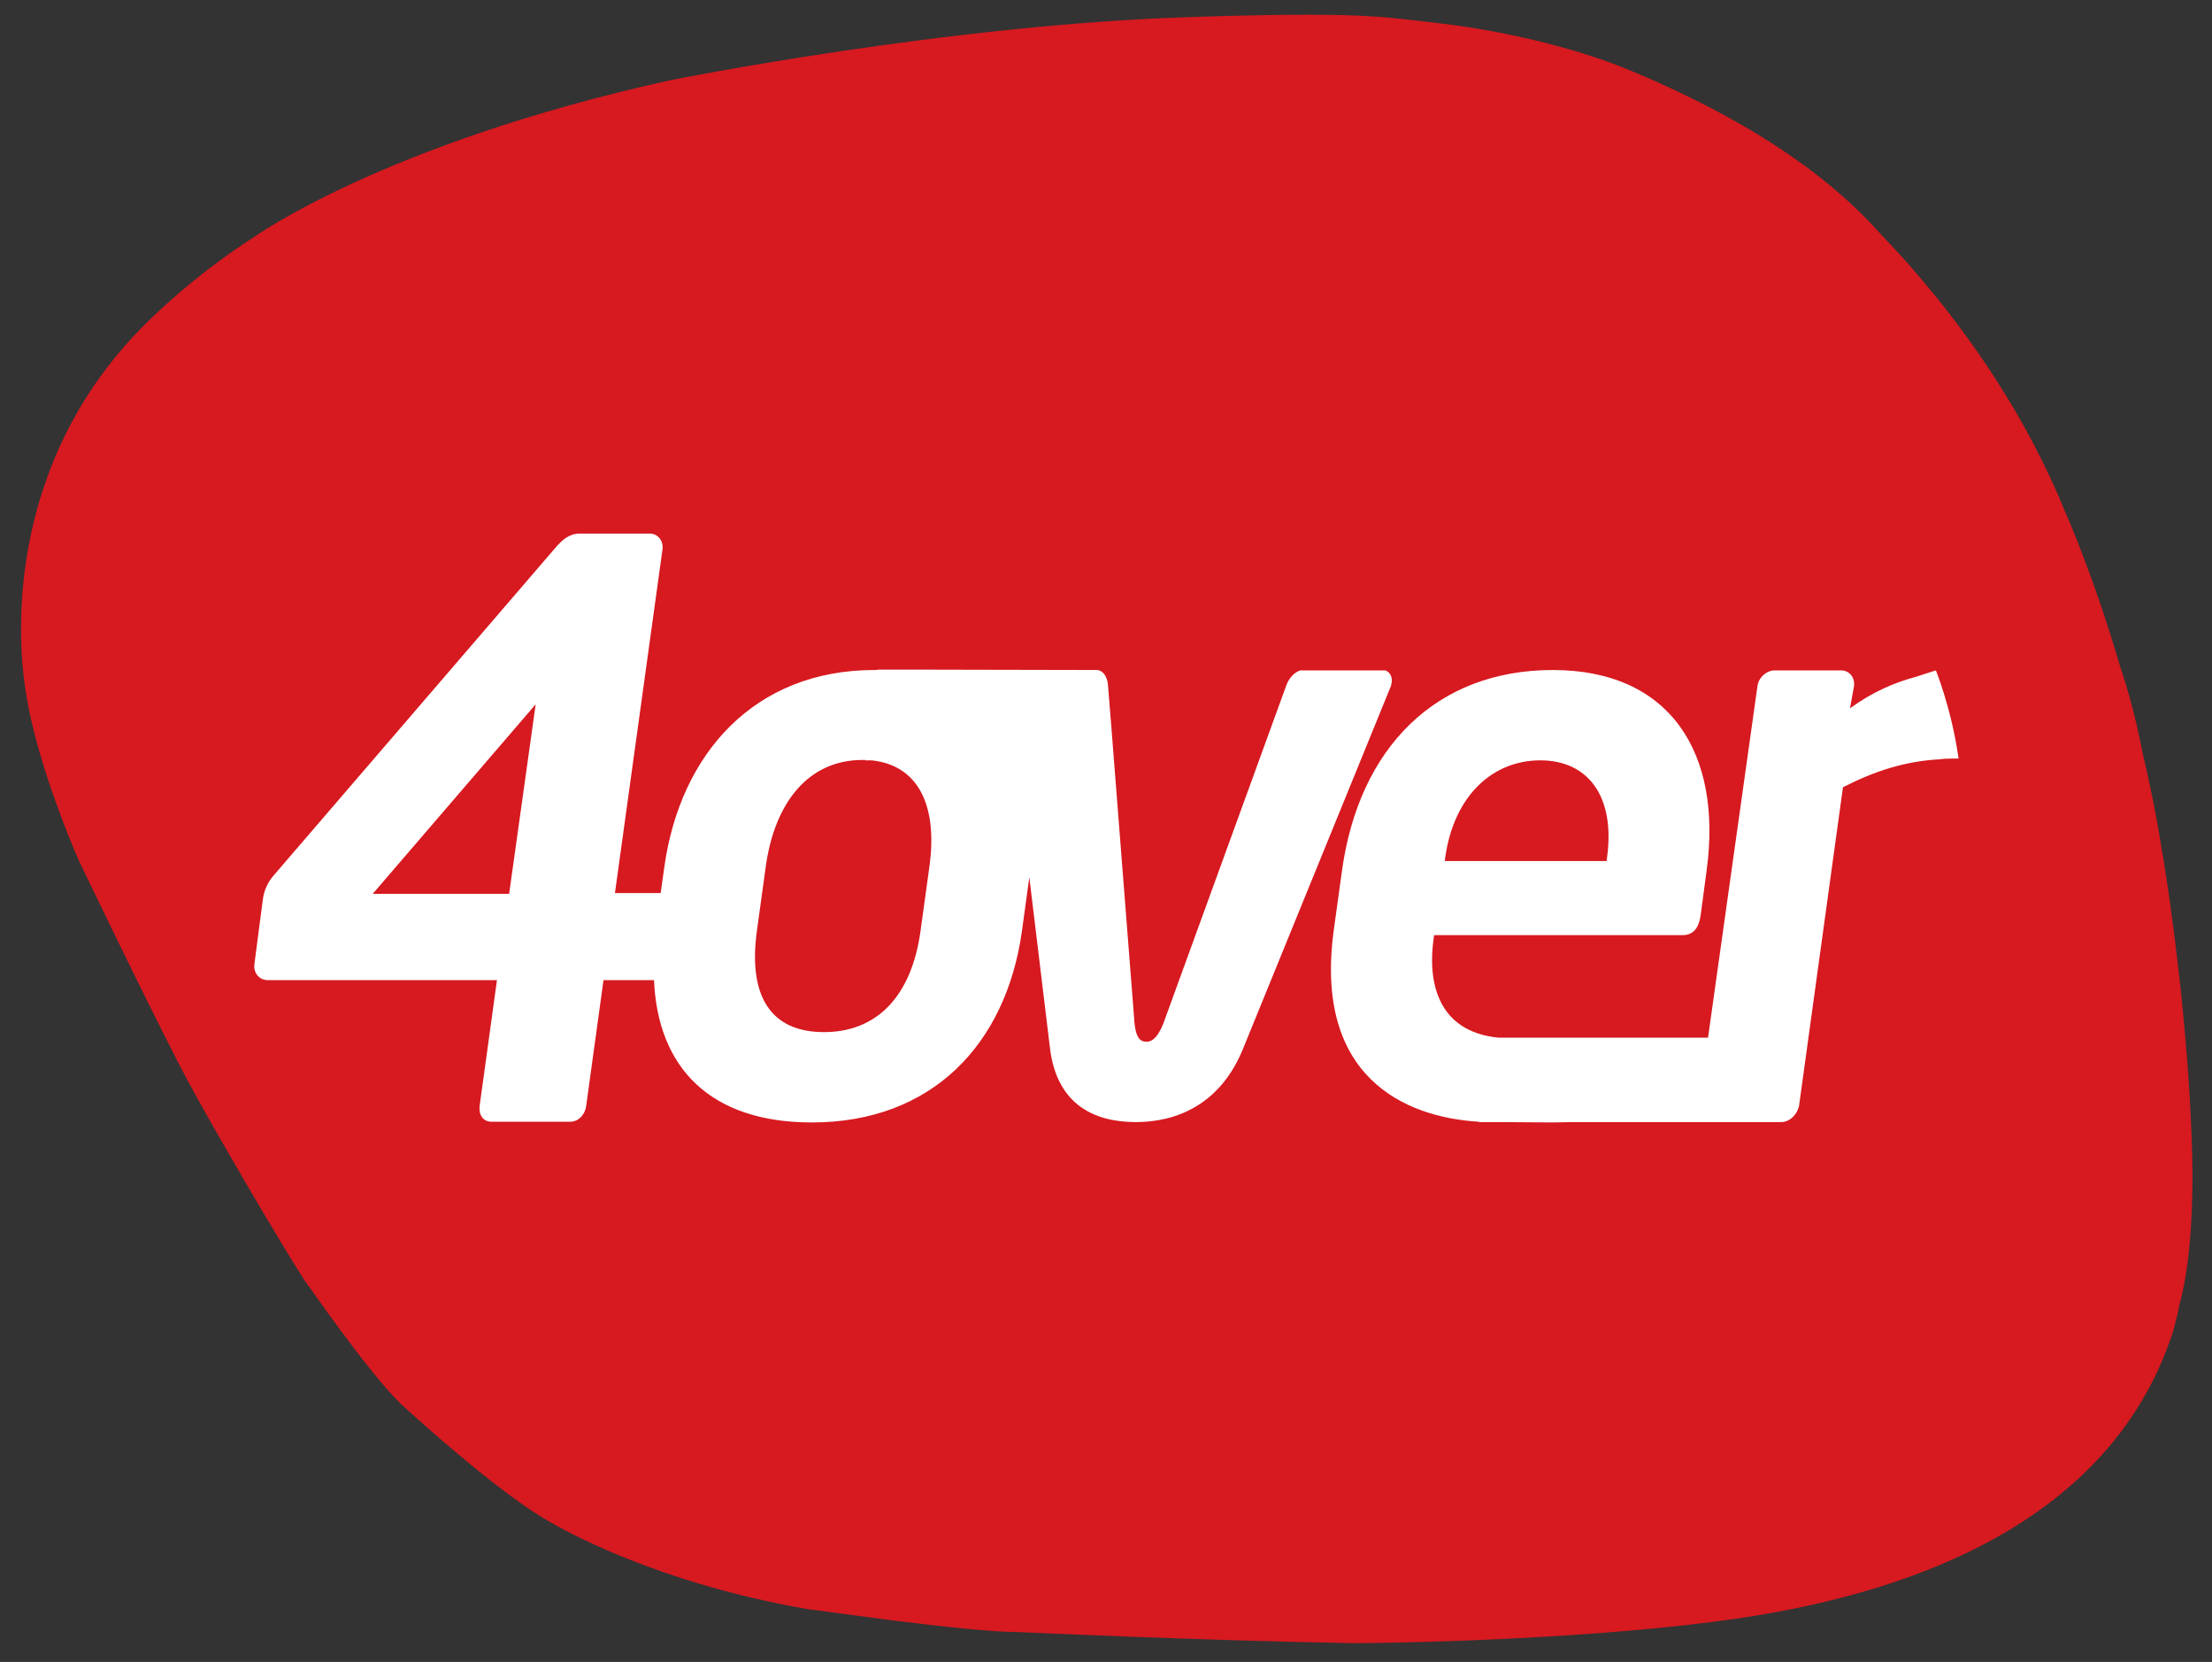
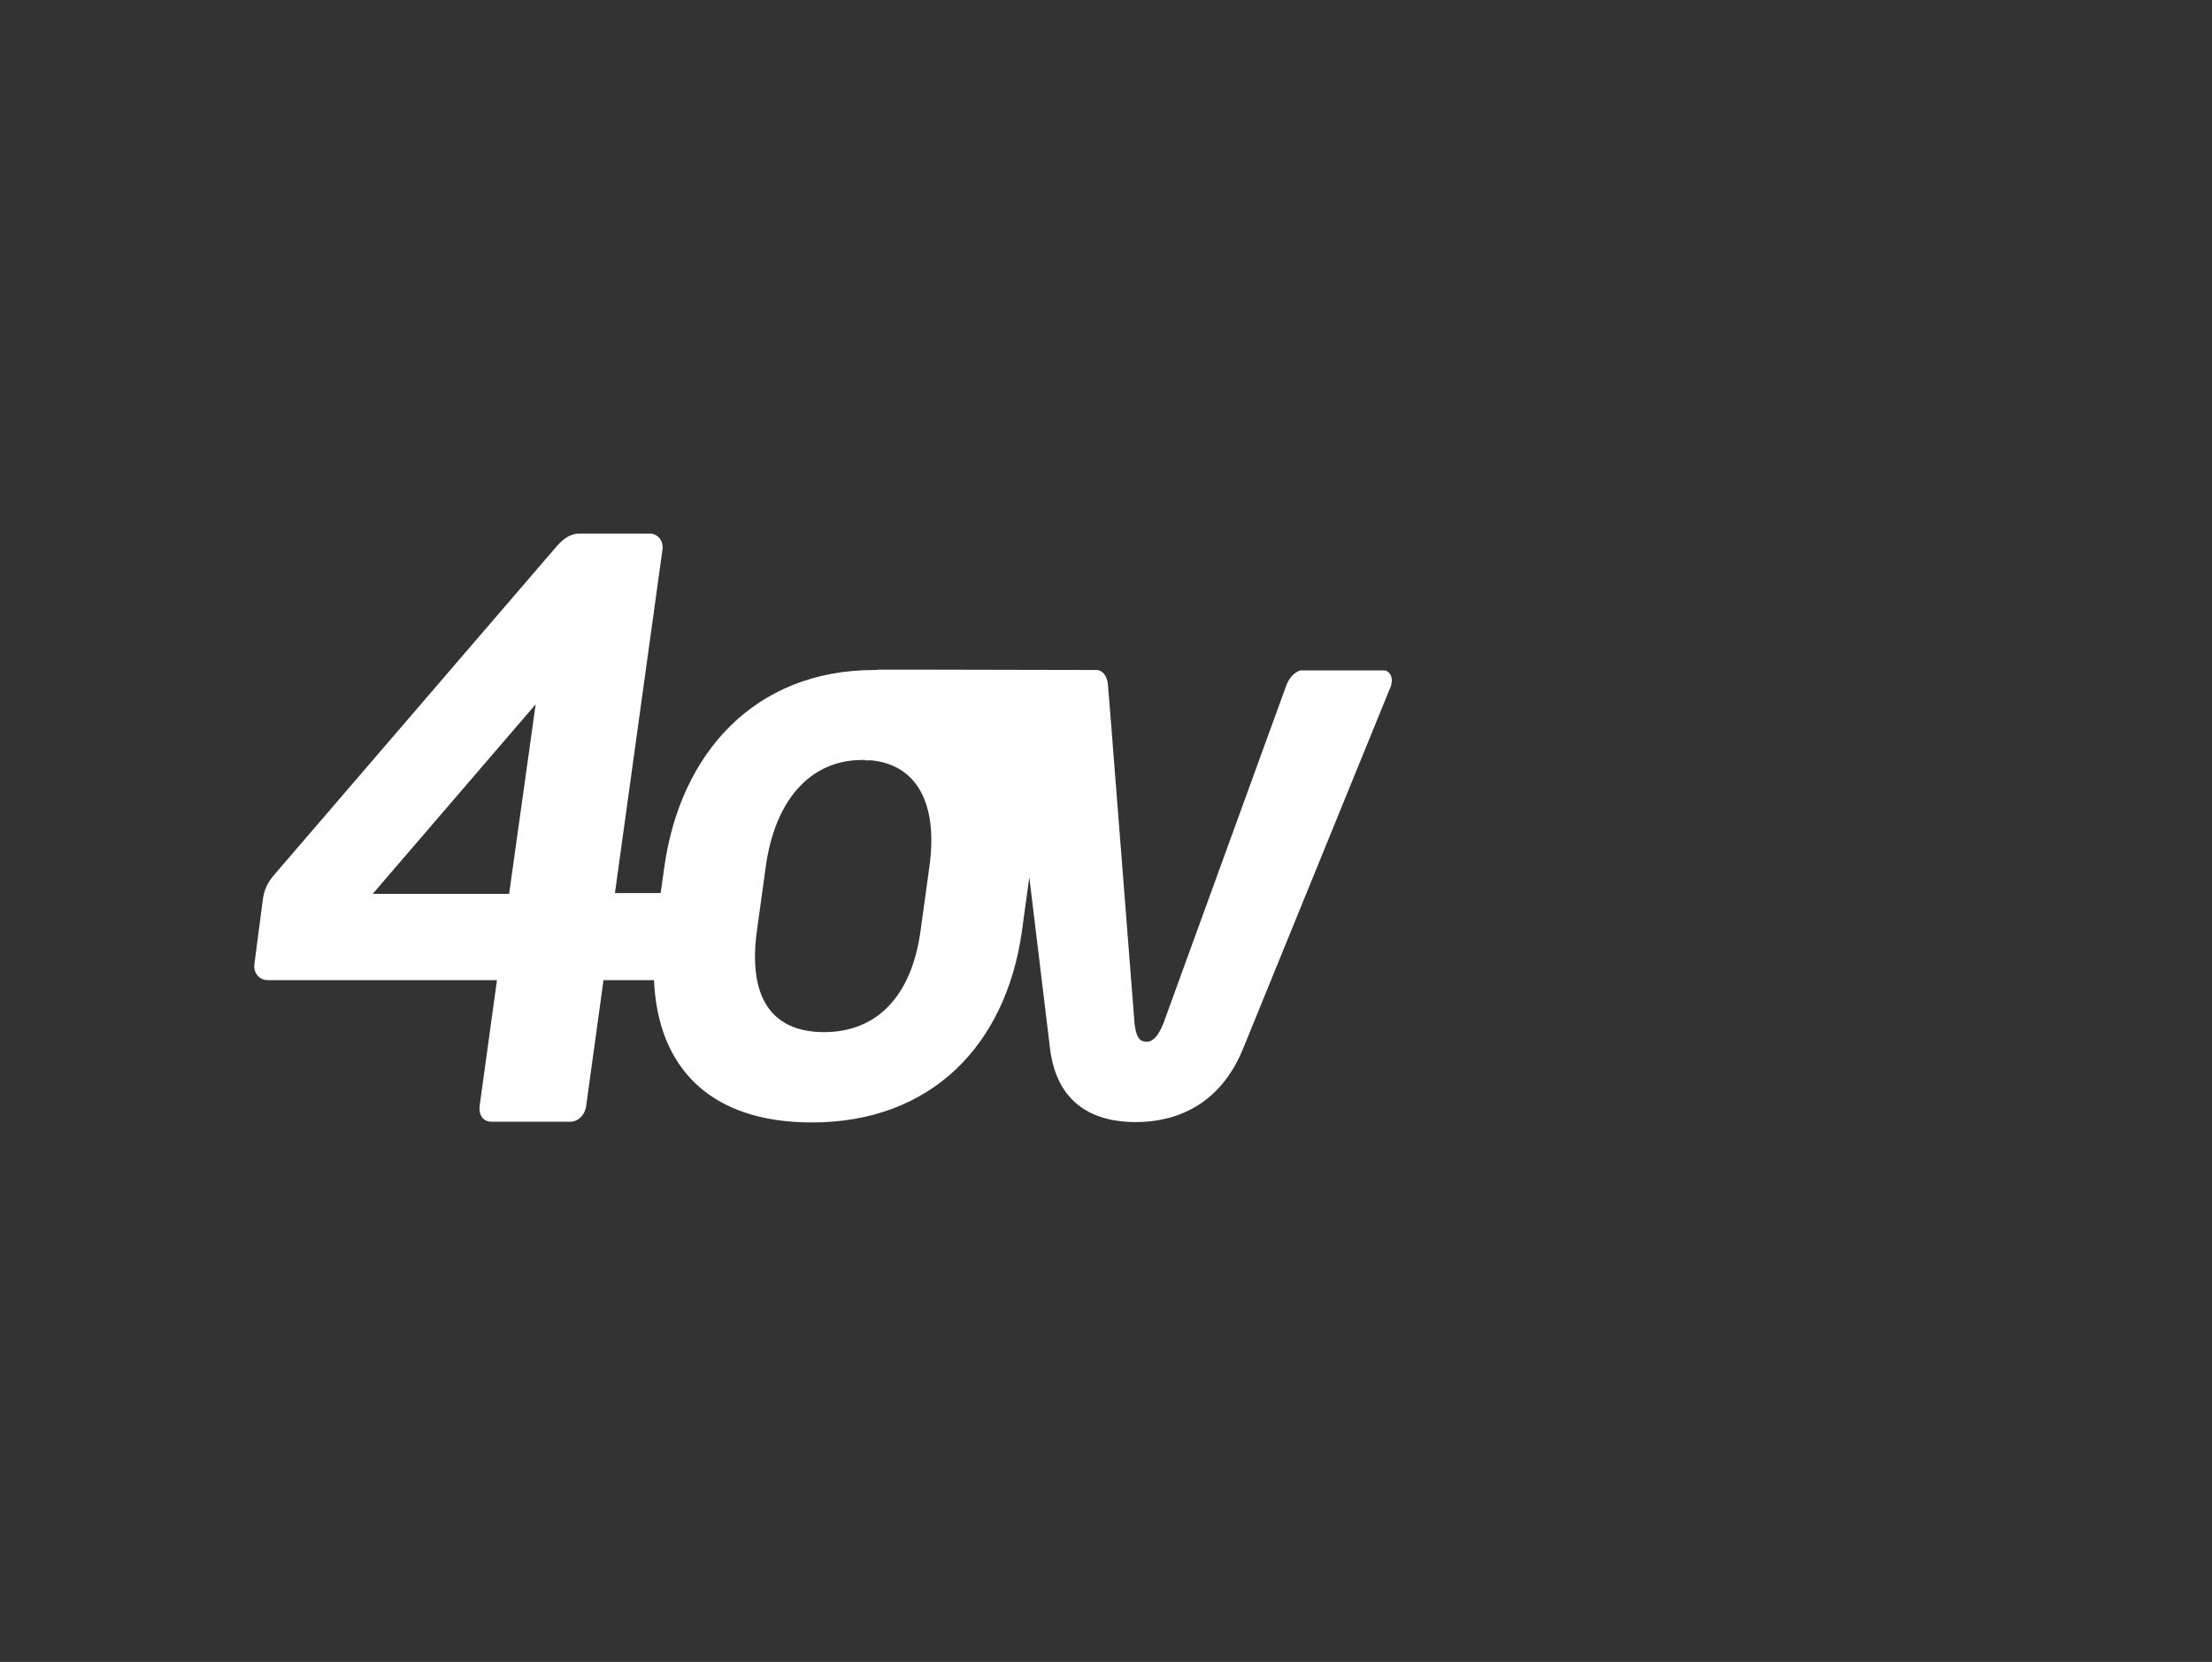
<svg xmlns="http://www.w3.org/2000/svg" version="1.1" id="Layer_1" x="0px" y="0px" viewBox="0 0 600 450.7" style="enable-background:new 0 0 600 450.7;" xml:space="preserve">
  <rect x="0" y="0" width="600" height="450.7" fill="#333333" stroke="none" />
  <style type="text/css">
	.st0{fill:#D71920;}
	.st1{fill:#FFFFFF;}
</style>
  <g>
-     <path class="st0" d="M592.2,275.3c-0.6-6.7-1.4-13.4-2.2-20c-0.1-1.1-0.8-6-0.8-6c-0.8-6.5-1.5-10.5-1.5-10.6   c-0.3-2-0.6-3.9-0.8-5.3c-0.2-1.4-0.4-2.3-0.4-2.3c-1.5-9.5-3.3-18.4-5.3-26.8c0,0.2,0,0.3,0.1,0.5c0,0,0,0,0,0   c-1.6-8.3-3.6-16.3-6.2-24c-7.6-25.8-14.9-41.9-14.9-41.9c-10.8-26.7-26.5-48.2-37.2-61c-7-8.5-11.9-13.3-11.9-13.4   c-0.1-0.1-0.2-0.2-0.3-0.3c-0.1-0.1-0.2-0.2-0.3-0.3c-17-19.3-40.8-32.8-63.8-42.9c-1.6-0.7-3.2-1.3-4.8-2   c-0.3-0.1-1.2-0.5-1.2-0.5c-10.6-4.3-27.5-9.1-45.7-11.6c-3-0.4-17.5-2.2-22-2.4C367.5,4.1,361,4,354.5,4C339.2,4,324,4.6,324,4.6   c-66.4,1.9-142.4,17.2-142.4,17.2c-78.1,17.3-113,42.7-113,42.7c-11.4,7.3-22.1,16.2-30.1,24.3c-27.2,27.6-32.8,60.4-32.8,81.9   c0,6.8,0.6,12.4,1.2,16.4c1.9,12.6,7.2,29.3,14.4,46.1c0,0,15.6,32.6,27,54.9c5.3,10.4,16.8,30.1,22.6,39.9   c5.9,9.9,11.9,19.9,12.8,20.7c0,0,16.1,23.3,24.9,31.9c0,0,20.9,19.4,36.1,29.4c8,5.4,34.6,19.5,74.5,26.4c0.4,0,11,1.5,23.4,3.1   c12.3,1.5,26.2,3.1,33.4,3.1c0,0,50.2,2.3,90.7,3h1.2c9.5,0,57.6-0.8,96.2-5.7c84.7-10.6,114.8-46.9,125.1-78.1   c0.1-0.3,0.6-1.9,0.6-2.1c0-0.2,0.8-3,0.8-3.1c0.2-1,0.4-1.9,0.6-2.9c2.5-9.1,3.5-21.6,3.5-35C594.6,304.3,593.5,288.8,592.2,275.3   z" />
    <g>
      <path class="st1" d="M130.1,299.9c-0.3,2.4,0.9,4.3,3.2,4.3h21.4c2.2,0,4-1.9,4.3-4.3l4.7-34.1h13.7c1,23.7,15.2,38.6,42.8,38.6    c32.6,0,52.7-21.2,57-51.9l2-14.6l5.6,46.3c1.9,15.9,12.7,20.1,23.3,20.1c10.6,0,22.9-4.4,29.2-20.2l39.8-97.6    c0.3-0.5,0.3-1.1,0.4-1.5c0.2-1.5-0.5-2.7-1.7-3.2l-23.1,0c-1.5,0.5-3,1.9-3.8,4.1l-32.7,89.9c-1.6,4.9-3.4,6.7-5.1,6.7    c-1.7,0-3.2-0.6-3.5-6.8l-6.2-79.2l-0.9-11.1c-0.3-2.1-1.3-3.4-2.7-3.7l-48.6-0.1l0,0l-11.2,0v0.1c-0.3,0-0.5,0-0.8,0    c-32.6,0-52.7,22.7-57,53.4l-1,7.1h-12.4l12.9-93.2c0.3-2.4-1.3-4.3-3.5-4.3h-18.9c-2.9,0-4.8,1.7-6.6,3.8l-76.2,88.6    c-2,2.2-2.9,4.5-3.2,6.8L69,261.5c-0.3,2.3,1.3,4.3,3.6,4.3l62.2,0L130.1,299.9z M205.3,252.5l2.4-17.4c2.4-17.6,11.7-29,26.2-29    c0.3,0,0.5,0,0.8,0l0,0.1h1.7c12.7,1.3,18,12.3,15.7,28.8l-2.4,17.4c-2.4,17.6-11.7,27.5-26.2,27.5    C209,279.9,202.9,270.1,205.3,252.5z M101.1,242.4l44.2-51.4l-7.2,51.4H101.1z" />
-       <path class="st1" d="M531.2,205.3c-1.9-13.2-6.1-23.5-6.1-23.5l-5.6,1.8c-5.6,1.5-11.7,4.1-17.7,8.5l1.1-6    c0.3-2.4-1.3-4.3-3.5-4.3h-18c-2.2,0-4.4,1.9-4.7,4.3l-13.4,95.3h-56.9c-16.7-1.7-19.2-15.4-17.5-27.1l0.1-0.7h67.4    c2.9,0,4.4-1.9,4.9-5.4l1.6-12c4.4-32-9.9-54.5-41.7-54.5c-31.6,0-52.6,21-57.2,54.5l-2.2,15.9c-5.5,39.9,19.1,50.9,39.3,52.1    l0,0.1h3.6c9.4,0,16,0.2,22,0h37.5l12.8,0h6.2c2.3,0,4.4-2.2,4.8-4.5l11.9-86.3c8.4-4.3,16.7-7.1,26.5-7.6    c0.5-0.2,4.9-0.2,4.9-0.2C531.2,205.5,531.2,205.4,531.2,205.3C531.2,205.2,531.2,205.3,531.2,205.3z M392,232.6    c2.4-17,13-26.4,25.8-26.4c12.9,0,20.4,9.7,18.1,26.4l-0.1,0.9l-43.9,0L392,232.6z" />
    </g>
  </g>
</svg>